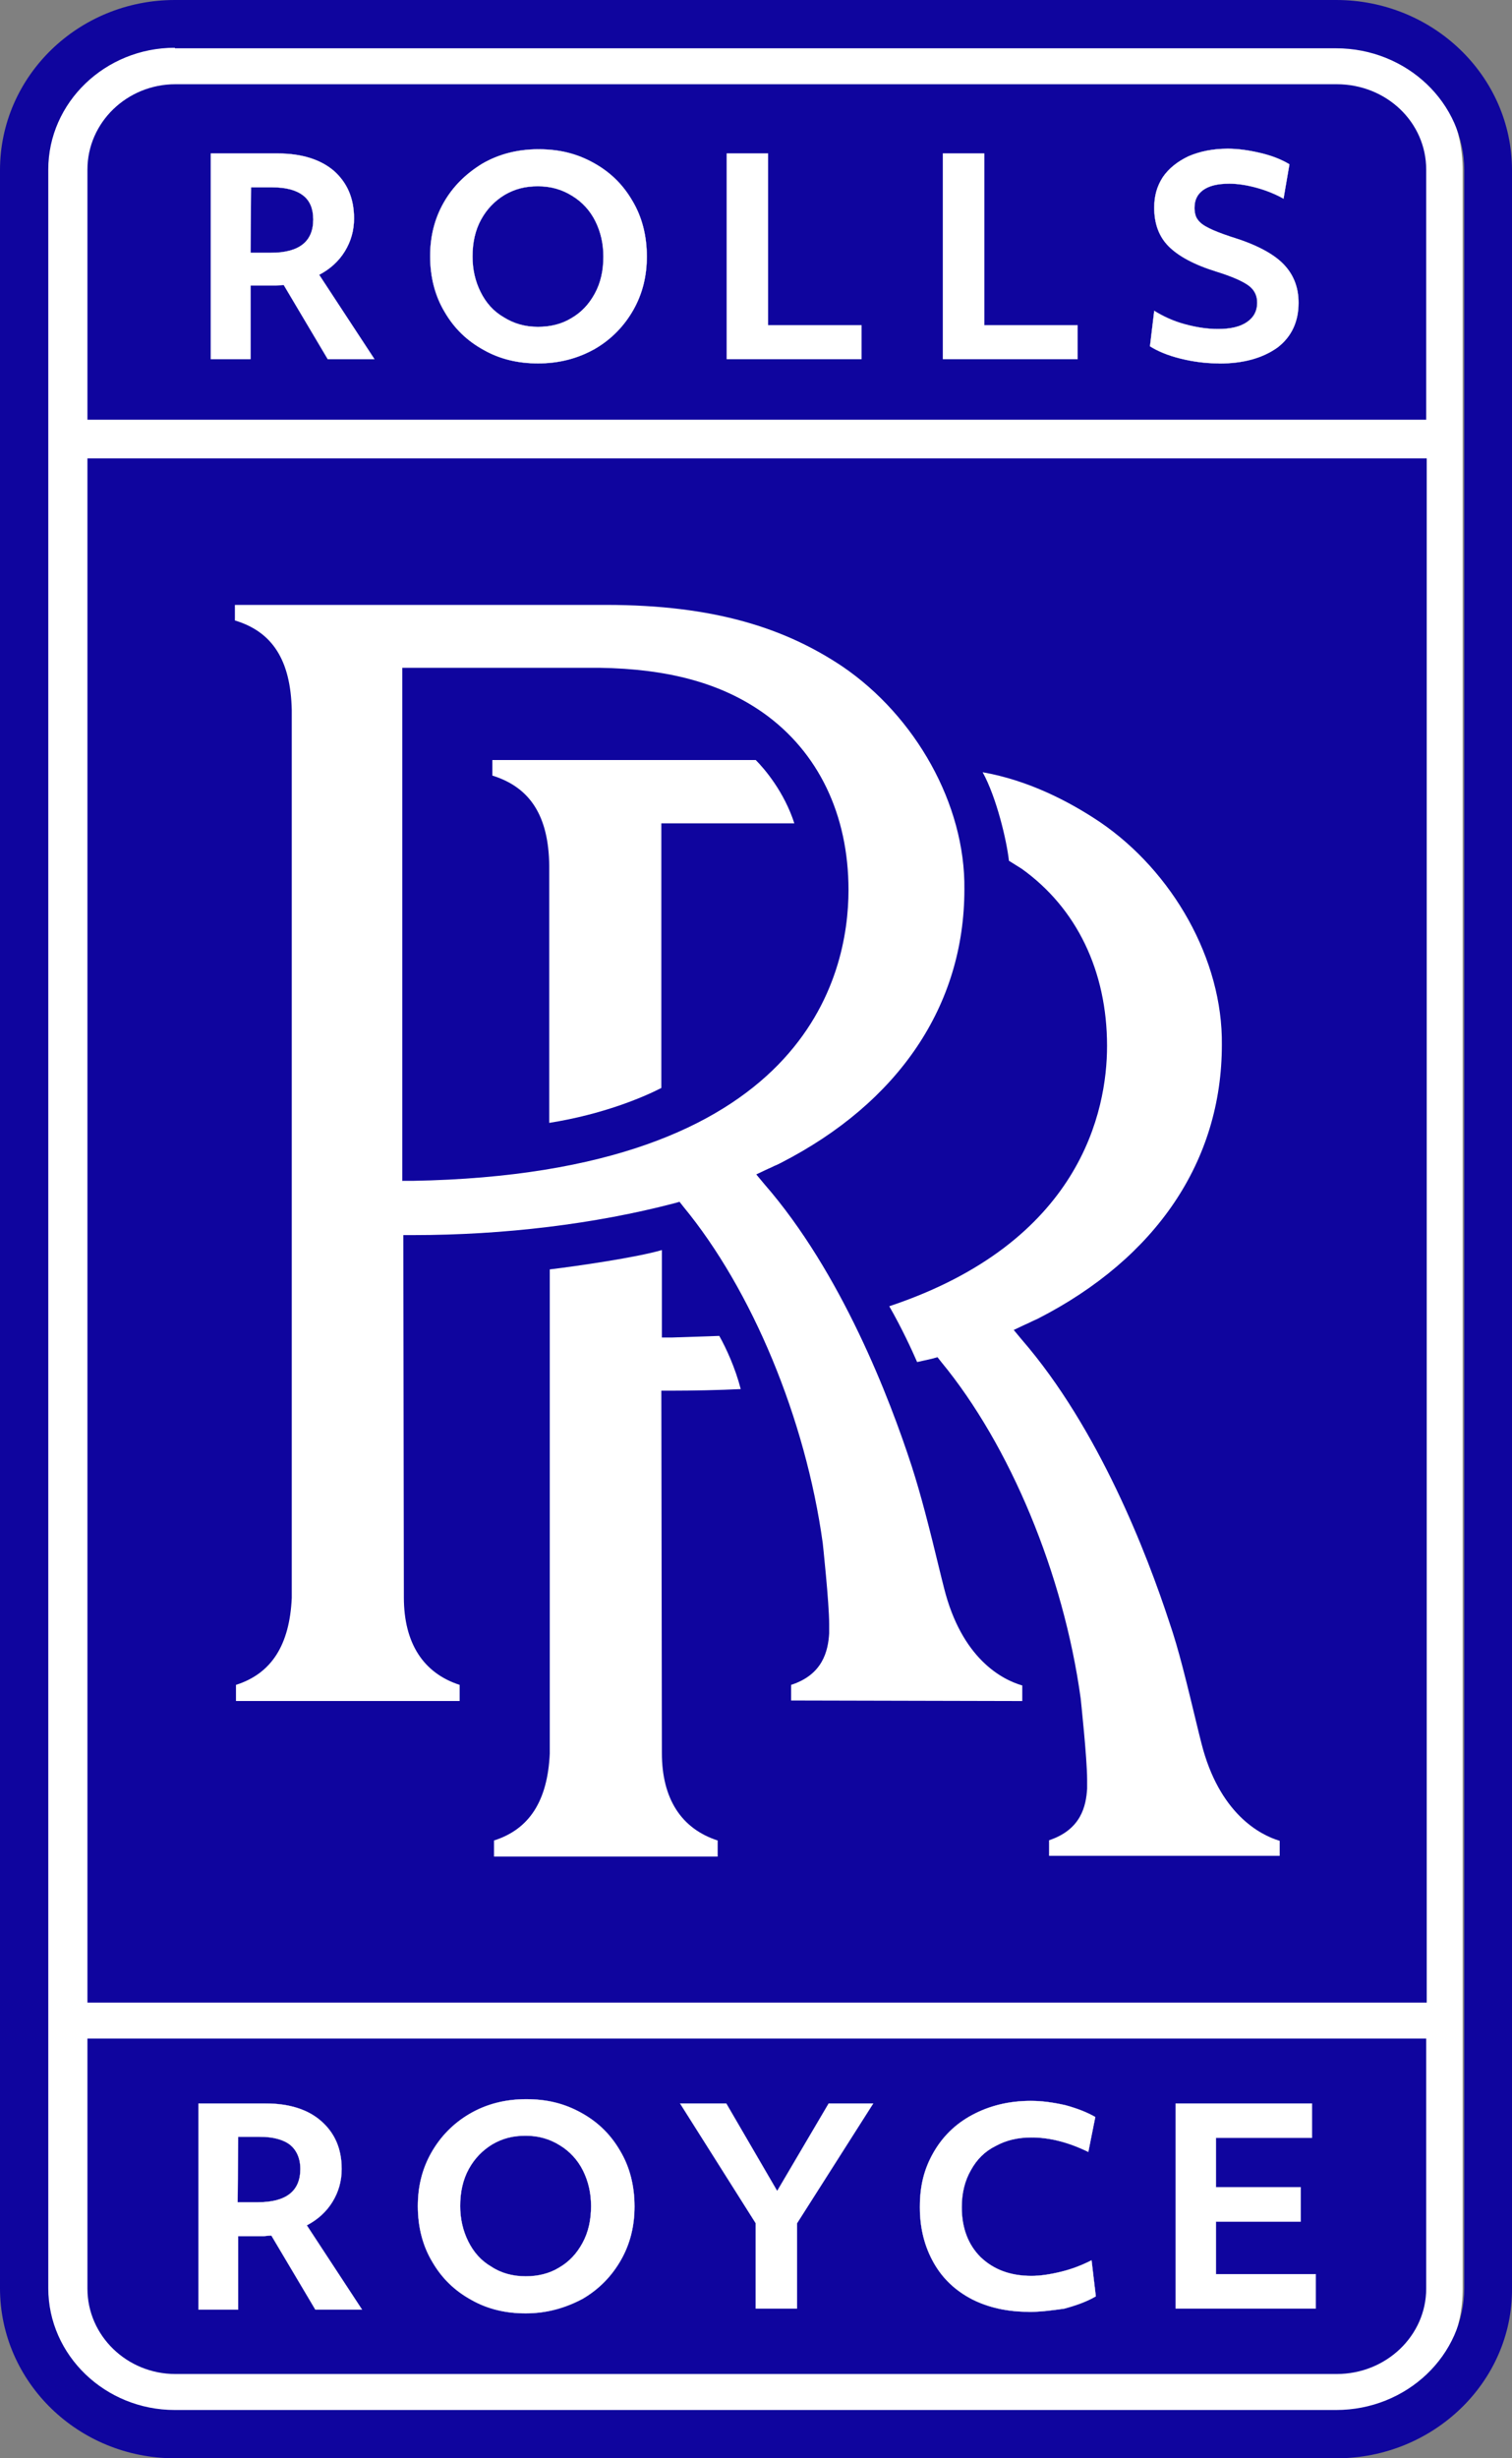
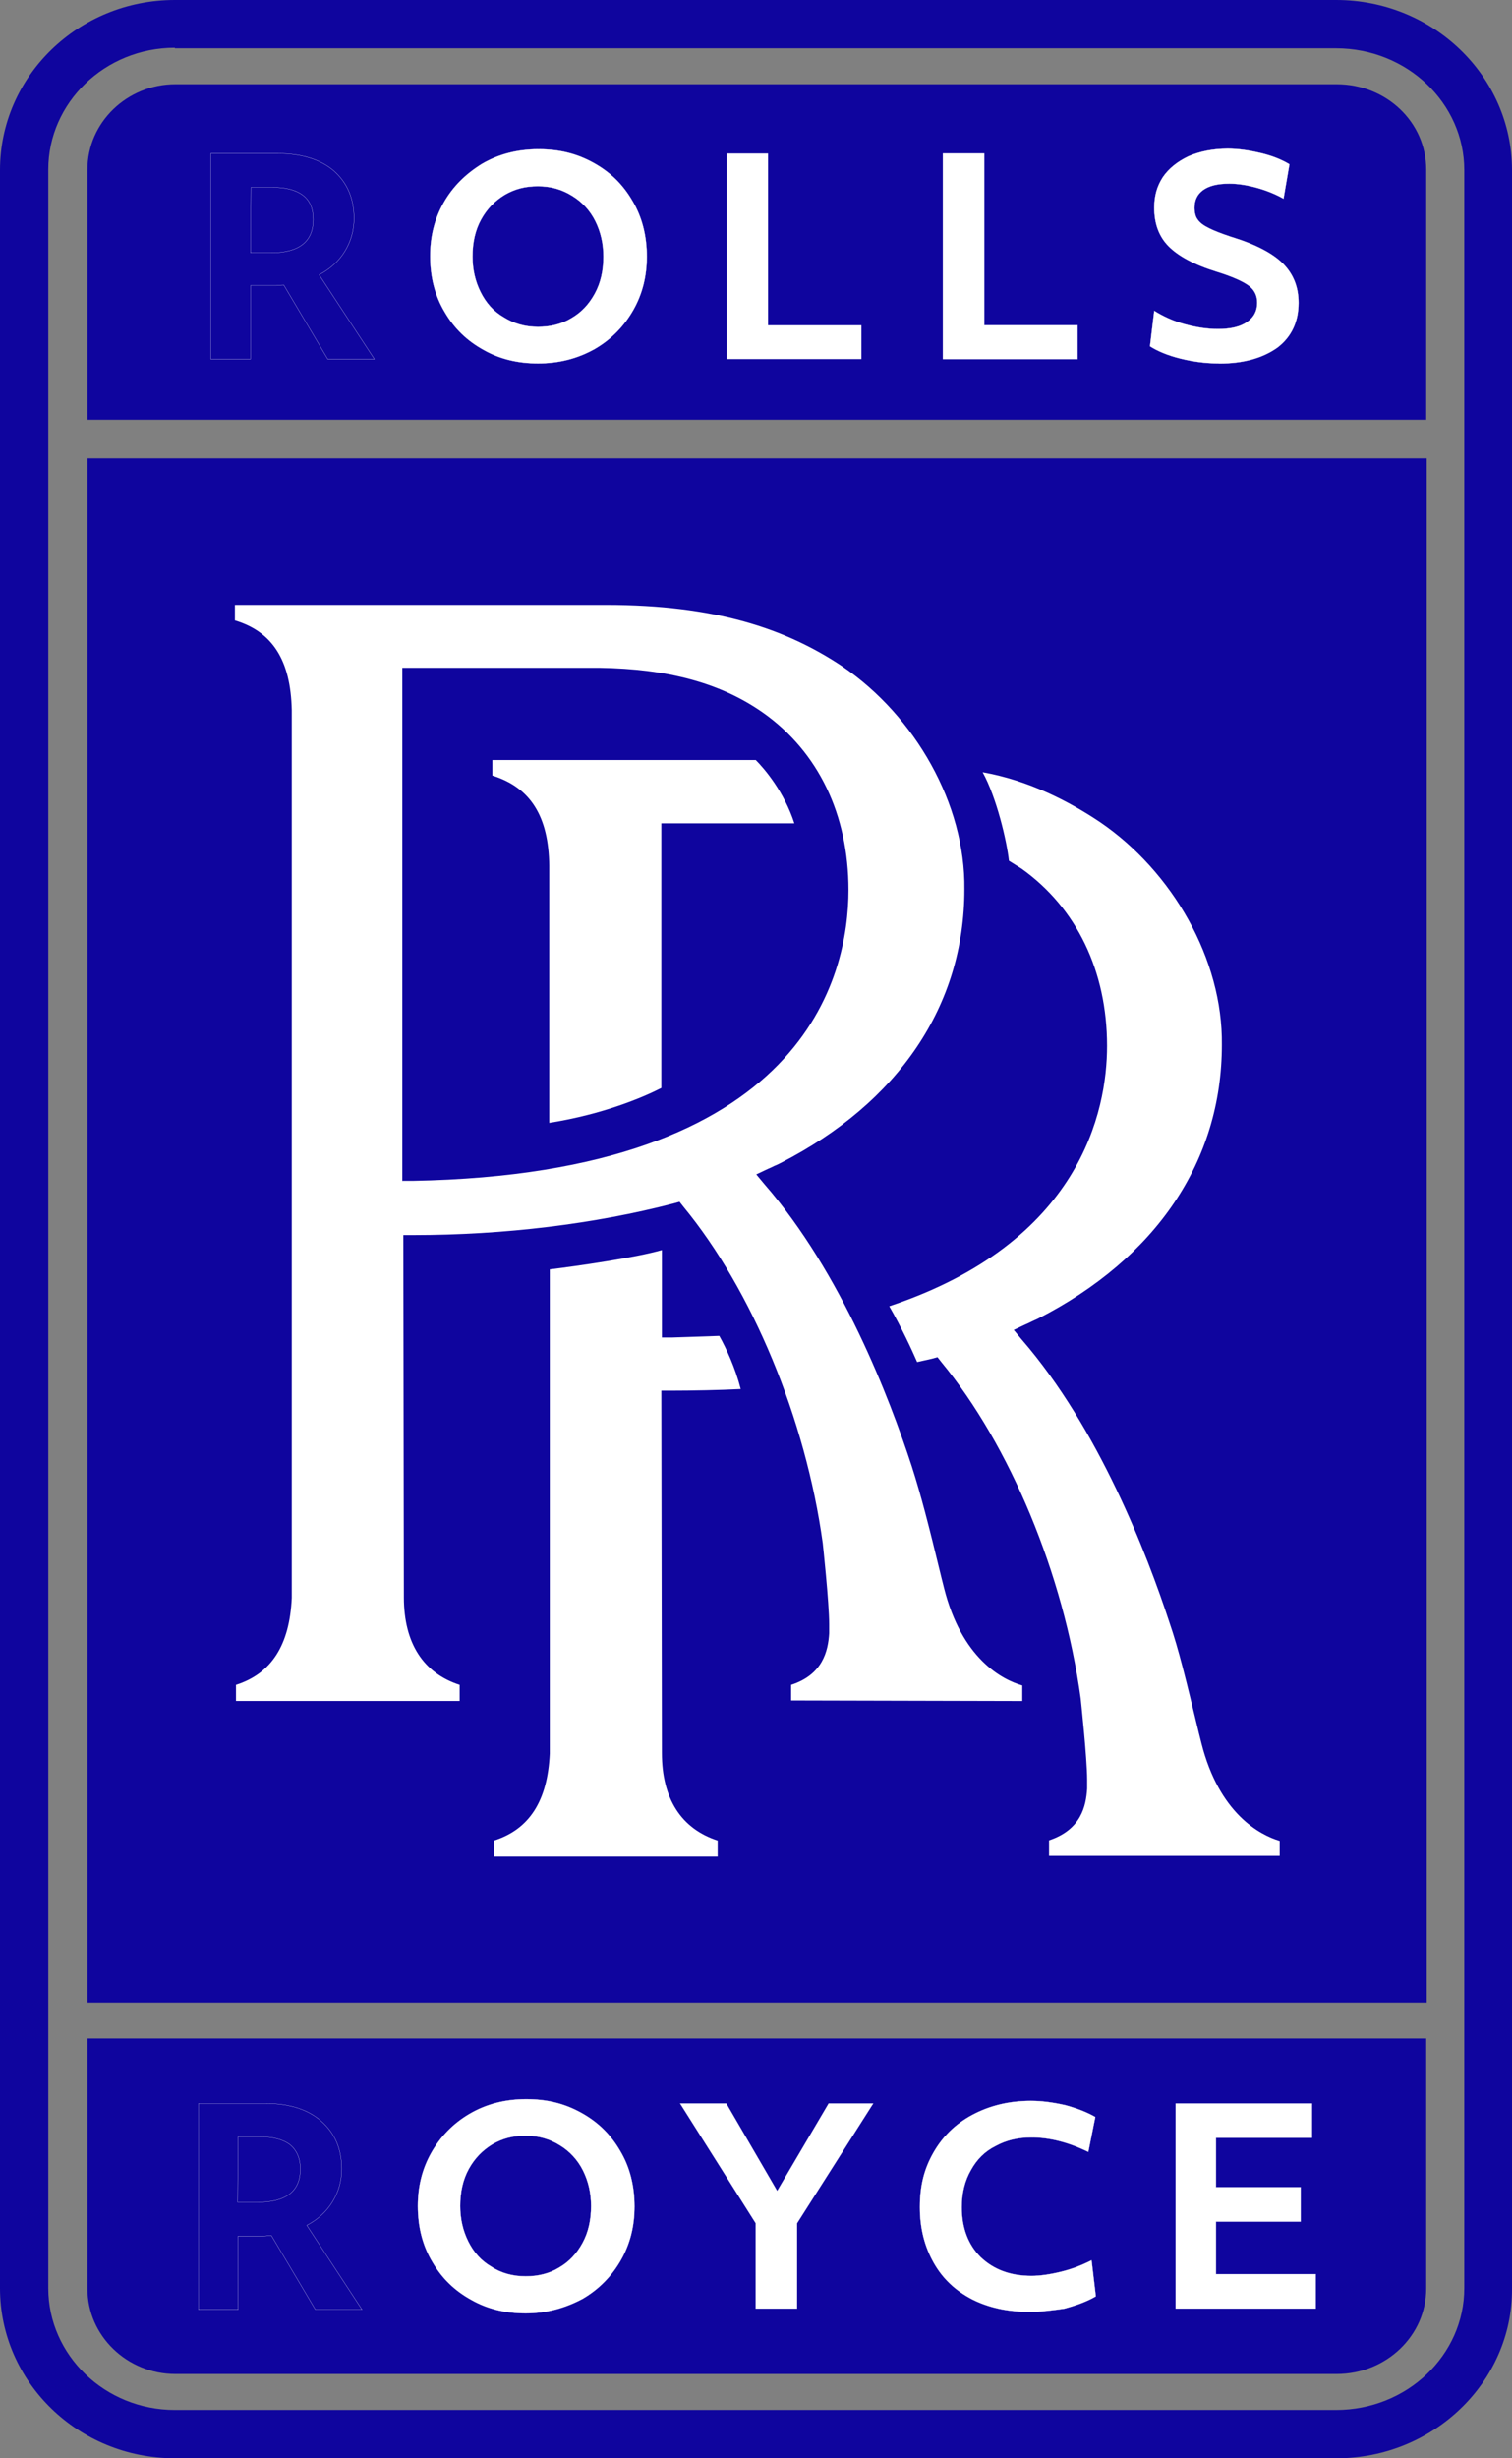
<svg xmlns="http://www.w3.org/2000/svg" id="Layer_1" viewBox="0 0 280 455">
  <rect x="0" y="0" width="280" height="455" fill="#808080" stroke="none" />
  <defs>
    <style>.cls-1{fill:#fff;}.cls-2{fill:#0f059e;}.cls-3{fill:none;stroke:#fff;stroke-miterlimit:10;stroke-width:.04px;}</style>
  </defs>
-   <path class="cls-1" d="M8.44,31.49c0-14.9,12.12-27.02,27.02-27.02H243.65c15.1,0,27.22,12.12,27.22,27.02V423.61c0,14.9-12.12,27.02-27.22,27.02H35.46c-14.9,0-27.02-12.12-27.02-27.02V31.49Z" />
  <path class="cls-2" d="M16.19,77.69V31.39c0-8.74,7.35-15.8,16.29-15.8H247.52c9.24,0,16.59,7.05,16.59,15.8v46.29H16.19Z" />
  <path class="cls-2" d="M16.19,377.31v46.29c0,8.74,7.35,15.8,16.29,15.8H247.52c9.24,0,16.59-7.15,16.59-15.8v-46.29H16.19Z" />
  <path class="cls-2" d="M32.38,8.84c-12.91,0-23.44,10.13-23.44,22.55V423.51c0,12.42,10.53,22.55,23.44,22.55H247.42c13.11,0,23.74-10.13,23.74-22.55V31.49c0-12.42-10.63-22.55-23.74-22.55H32.38v-.1ZM247.52,455H32.38c-17.88,0-32.38-14.11-32.38-31.49V31.49C0,14.11,14.5,0,32.38,0H247.42c17.98,0,32.58,14.11,32.58,31.49V423.61c.1,17.29-14.6,31.39-32.48,31.39" />
  <rect class="cls-2" x="16.19" y="84.84" width="248.02" height="285.82" />
  <path class="cls-1" d="M74.59,218.56h1.79c72.91-1.29,80.75-38.05,80.75-53.84,0-13.91-5.56-25.53-15.79-32.78-7.75-5.46-17.48-8.15-30.39-8.34h-36.45v94.97h.1Zm71.91,96.17v-2.88c5.86-1.89,6.85-6.26,7.05-9.54v-1.69c0-3.97-1.19-15-1.19-15-3.18-23.05-13.11-46.89-25.82-62.29l-.7-.89-1.09,.3c-14.5,3.78-31.29,5.86-48.27,5.86h-1.79l.1,67.06c0,8.44,3.58,14.01,10.33,16.19v2.98H43.7v-2.98c6.56-2.09,9.93-7.35,10.33-16.09V131.43c-.2-9.24-3.58-14.5-10.53-16.59v-2.88H112.24c20.16,0,33.27,4.37,43.8,11.42,13.41,9.14,22.75,25.43,22.55,41.23,0,21.46-12.12,39.44-34.07,50.67-.4,.2-.79,.4-1.09,.5-.4,.2-.79,.4-1.29,.6l-2.09,.99,1.49,1.79c14.3,16.39,23.24,39.74,27.31,52.26,1.69,5.27,3.08,10.63,5.46,20.47l.5,1.99c3.28,13.11,10.73,16.99,14.5,18.08v2.88l-42.81-.1h0Z" />
  <path class="cls-1" d="M101.71,160.24v47.59c10.03-1.59,17.48-4.77,20.76-6.46v-48.98h24.63c-1.89-5.86-5.56-10.13-7.15-11.72h-48.77v2.88c7.05,2.19,10.43,7.55,10.53,16.69" />
  <path class="cls-1" d="M122.57,324.46l-.1-67.06h1.79c3.87,0,9.04-.1,12.91-.3-.99-3.87-2.68-7.55-3.97-9.84-2.38,.1-6.36,.2-8.84,.3h-1.79v-16.19c-4.77,1.39-15.79,2.98-20.76,3.58v89.61c-.4,8.74-3.77,14.01-10.33,16.09v2.98h41.42v-2.98c-6.75-2.19-10.33-7.75-10.33-16.19" />
  <path class="cls-1" d="M222.49,322.67l-.5-1.99c-2.38-9.84-3.68-15.3-5.46-20.47-4.07-12.42-13.01-35.76-27.31-52.26l-1.49-1.79,2.09-.99c.5-.2,.89-.4,1.29-.6,.4-.2,.7-.3,1.09-.5,21.95-11.23,34.07-29.21,34.07-50.67,.2-15.8-9.14-32.09-22.55-41.23-5.76-3.87-13.31-7.75-21.75-9.24,2.58,4.67,4.47,12.72,4.87,16.39,.79,.5,1.59,.99,2.38,1.49,10.13,7.25,15.79,18.88,15.79,32.78,0,12.02-4.87,36.36-40.33,48.18,2.28,3.97,4.17,8.05,5.16,10.33,.5-.1,2.19-.5,2.68-.6l1.09-.3,.7,.89c12.71,15.4,22.65,39.24,25.82,62.29,0,.1,1.19,11.03,1.19,15v1.69c-.2,3.18-1.09,7.55-7.05,9.54v2.88h42.71v-2.78c-3.68-1.09-11.22-5.07-14.5-18.08" />
-   <path class="cls-1" d="M44,407.61h3.77c5.26,0,7.85-2.09,7.85-6.16,0-1.99-.7-3.48-1.89-4.47-1.29-.99-3.18-1.49-5.66-1.49h-3.97l-.1,12.12h0Zm-7.25-18.28h12.42c4.37,0,7.85,1.09,10.33,3.28s3.77,5.07,3.77,8.84c0,2.28-.6,4.27-1.69,6.06-1.09,1.79-2.68,3.28-4.77,4.37l10.23,15.6h-8.64l-8.14-13.71c-.6,0-1.09,.1-1.39,.1h-4.77v13.61h-7.35v-38.15Z" />
  <path class="cls-3" d="M44,407.61h3.77c5.26,0,7.85-2.09,7.85-6.16,0-1.99-.7-3.48-1.89-4.47-1.29-.99-3.18-1.49-5.66-1.49h-3.97l-.1,12.12h0Zm-7.25-18.28h12.42c4.37,0,7.85,1.09,10.33,3.28s3.77,5.07,3.77,8.84c0,2.28-.6,4.27-1.69,6.06-1.09,1.79-2.68,3.28-4.77,4.37l10.23,15.6h-8.64l-8.14-13.71c-.6,0-1.09,.1-1.39,.1h-4.77v13.61h-7.35v-38.15Z" />
  <path class="cls-1" d="M97.34,421.32c2.28,0,4.37-.5,6.16-1.59,1.89-1.09,3.28-2.58,4.37-4.57s1.59-4.27,1.59-6.85c0-2.38-.5-4.57-1.49-6.56s-2.48-3.58-4.27-4.67c-1.89-1.19-3.97-1.79-6.36-1.79s-4.27,.5-6.16,1.59c-1.79,1.09-3.28,2.58-4.37,4.57s-1.59,4.27-1.59,6.85c0,2.38,.5,4.57,1.49,6.56s2.38,3.58,4.27,4.67c1.79,1.19,3.97,1.79,6.36,1.79m0,6.85c-3.68,0-7.05-.79-10.03-2.48-3.08-1.69-5.46-3.97-7.25-7.05-1.79-2.98-2.68-6.46-2.68-10.33,0-3.58,.79-6.85,2.48-9.84s4.07-5.46,7.15-7.25,6.56-2.68,10.43-2.68,7.05,.79,10.13,2.48c3.08,1.69,5.46,3.97,7.25,7.05,1.79,2.98,2.68,6.46,2.68,10.33,0,3.58-.79,6.85-2.48,9.84s-4.07,5.46-7.15,7.25c-3.18,1.69-6.65,2.68-10.53,2.68" />
  <path class="cls-3" d="M97.34,421.32c2.28,0,4.37-.5,6.16-1.59,1.89-1.09,3.28-2.58,4.37-4.57s1.59-4.27,1.59-6.85c0-2.38-.5-4.57-1.49-6.56s-2.48-3.58-4.27-4.67c-1.89-1.19-3.97-1.79-6.36-1.79s-4.27,.5-6.16,1.59c-1.79,1.09-3.28,2.58-4.37,4.57s-1.59,4.27-1.59,6.85c0,2.38,.5,4.57,1.49,6.56s2.38,3.58,4.27,4.67c1.79,1.19,3.97,1.79,6.36,1.79Zm0,6.85c-3.68,0-7.05-.79-10.03-2.48-3.08-1.69-5.46-3.97-7.25-7.05-1.79-2.98-2.68-6.46-2.68-10.33,0-3.58,.79-6.85,2.48-9.84s4.07-5.46,7.15-7.25,6.56-2.68,10.43-2.68,7.05,.79,10.13,2.48c3.08,1.69,5.46,3.97,7.25,7.05,1.79,2.98,2.68,6.46,2.68,10.33,0,3.58-.79,6.85-2.48,9.84s-4.07,5.46-7.15,7.25c-3.18,1.69-6.65,2.68-10.53,2.68Z" />
  <polygon class="cls-1" points="139.95 411.49 125.95 389.33 134.49 389.33 143.92 405.53 153.46 389.33 161.7 389.33 147.6 411.49 147.6 427.28 139.95 427.28 139.95 411.49" />
  <polygon class="cls-3" points="139.95 411.49 125.95 389.33 134.49 389.33 143.92 405.53 153.46 389.33 161.7 389.33 147.6 411.49 147.6 427.28 139.95 427.28 139.95 411.49" />
  <path class="cls-1" d="M190.51,427.88c-3.97,0-7.45-.79-10.43-2.28-3.08-1.59-5.46-3.78-7.15-6.76s-2.58-6.36-2.58-10.33,.79-7.05,2.48-10.03c1.69-2.98,4.07-5.36,7.25-7.05,3.18-1.69,6.75-2.58,10.83-2.58,2.09,0,4.17,.3,6.36,.79,2.19,.6,3.97,1.29,5.56,2.19l-1.29,6.46c-3.68-1.79-7.15-2.68-10.53-2.68-2.48,0-4.67,.5-6.65,1.59-1.99,.99-3.48,2.48-4.57,4.47-1.09,1.89-1.69,4.17-1.69,6.85,0,3.87,1.19,6.95,3.48,9.24,2.38,2.28,5.46,3.48,9.44,3.48,1.69,0,3.58-.3,5.56-.79s3.77-1.19,5.56-2.09l.79,6.66c-1.69,.99-3.68,1.69-5.86,2.28-2.09,.3-4.37,.6-6.56,.6" />
  <path class="cls-3" d="M190.51,427.88c-3.97,0-7.45-.79-10.43-2.28-3.08-1.59-5.46-3.78-7.15-6.76s-2.58-6.36-2.58-10.33,.79-7.05,2.48-10.03c1.69-2.98,4.07-5.36,7.25-7.05,3.18-1.69,6.75-2.58,10.83-2.58,2.09,0,4.17,.3,6.36,.79,2.19,.6,3.97,1.29,5.56,2.19l-1.29,6.46c-3.68-1.79-7.15-2.68-10.53-2.68-2.48,0-4.67,.5-6.65,1.59-1.99,.99-3.48,2.48-4.57,4.47-1.09,1.89-1.69,4.17-1.69,6.85,0,3.87,1.19,6.95,3.48,9.24,2.38,2.28,5.46,3.48,9.44,3.48,1.69,0,3.58-.3,5.56-.79s3.77-1.19,5.56-2.09l.79,6.66c-1.69,.99-3.68,1.69-5.86,2.28-2.09,.3-4.37,.6-6.56,.6Z" />
  <polygon class="cls-1" points="217.72 389.33 242.95 389.33 242.95 395.69 225.17 395.69 225.17 404.83 240.87 404.83 240.87 411.19 225.17 411.19 225.17 420.92 243.65 420.92 243.65 427.28 217.72 427.28 217.72 389.33" />
  <polygon class="cls-3" points="217.72 389.33 242.95 389.33 242.95 395.69 225.17 395.69 225.17 404.83 240.87 404.83 240.87 411.19 225.17 411.19 225.17 420.92 243.65 420.92 243.65 427.28 217.72 427.28 217.72 389.33" />
-   <path class="cls-1" d="M46.39,46.79h3.77c5.26,0,7.85-2.09,7.85-6.16,0-1.99-.6-3.48-1.89-4.47-1.29-.99-3.18-1.49-5.66-1.49h-3.97l-.1,12.12h0Zm-7.35-18.38h12.42c4.37,0,7.85,1.09,10.33,3.18,2.48,2.19,3.77,5.07,3.77,8.84,0,2.28-.6,4.27-1.69,6.06s-2.68,3.28-4.77,4.37l10.23,15.6h-8.64l-8.14-13.71c-.6,0-1.09,.1-1.39,.1h-4.77v13.61h-7.35V28.41h0Z" />
  <path class="cls-3" d="M46.39,46.79h3.77c5.26,0,7.85-2.09,7.85-6.16,0-1.99-.6-3.48-1.89-4.47-1.29-.99-3.18-1.49-5.66-1.49h-3.97l-.1,12.12h0Zm-7.35-18.38h12.42c4.37,0,7.85,1.09,10.33,3.18,2.48,2.19,3.77,5.07,3.77,8.84,0,2.28-.6,4.27-1.69,6.06s-2.68,3.28-4.77,4.37l10.23,15.6h-8.64l-8.14-13.71c-.6,0-1.09,.1-1.39,.1h-4.77v13.61h-7.35V28.41h0Z" />
  <path class="cls-1" d="M99.62,60.5c2.28,0,4.37-.5,6.16-1.59,1.89-1.09,3.28-2.58,4.37-4.57s1.59-4.27,1.59-6.85c0-2.38-.5-4.57-1.49-6.56s-2.48-3.58-4.27-4.67c-1.89-1.19-3.97-1.79-6.36-1.79s-4.27,.5-6.16,1.59c-1.79,1.09-3.28,2.58-4.37,4.57s-1.59,4.27-1.59,6.85c0,2.38,.5,4.57,1.49,6.56s2.38,3.58,4.27,4.67c1.89,1.19,3.97,1.79,6.36,1.79m0,6.76c-3.68,0-7.05-.79-10.03-2.48-3.08-1.69-5.46-3.97-7.25-7.05-1.79-2.98-2.68-6.46-2.68-10.33,0-3.58,.79-6.85,2.48-9.84s4.07-5.36,7.15-7.25c3.08-1.79,6.56-2.68,10.43-2.68s7.05,.79,10.13,2.48,5.46,3.97,7.25,7.05c1.79,2.98,2.68,6.46,2.68,10.33,0,3.58-.79,6.85-2.48,9.84s-4.07,5.46-7.15,7.25c-3.18,1.79-6.65,2.68-10.53,2.68" />
  <path class="cls-3" d="M99.62,60.5c2.28,0,4.37-.5,6.16-1.59,1.89-1.09,3.28-2.58,4.37-4.57s1.59-4.27,1.59-6.85c0-2.38-.5-4.57-1.49-6.56s-2.48-3.58-4.27-4.67c-1.89-1.19-3.97-1.79-6.36-1.79s-4.27,.5-6.16,1.59c-1.79,1.09-3.28,2.58-4.37,4.57s-1.59,4.27-1.59,6.85c0,2.38,.5,4.57,1.49,6.56s2.38,3.58,4.27,4.67c1.89,1.19,3.97,1.79,6.36,1.79Zm0,6.76c-3.68,0-7.05-.79-10.03-2.48-3.08-1.69-5.46-3.97-7.25-7.05-1.79-2.98-2.68-6.46-2.68-10.33,0-3.58,.79-6.85,2.48-9.84s4.07-5.36,7.15-7.25c3.08-1.79,6.56-2.68,10.43-2.68s7.05,.79,10.13,2.48,5.46,3.97,7.25,7.05c1.79,2.98,2.68,6.46,2.68,10.33,0,3.58-.79,6.85-2.48,9.84s-4.07,5.46-7.15,7.25c-3.18,1.79-6.65,2.68-10.53,2.68Z" />
  <polygon class="cls-1" points="134.59 28.41 142.23 28.41 142.23 60.2 159.52 60.2 159.52 66.46 134.59 66.46 134.59 28.41" />
-   <polygon class="cls-3" points="134.59 28.41 142.23 28.41 142.23 60.2 159.52 60.2 159.52 66.46 134.59 66.46 134.59 28.41" />
  <polygon class="cls-1" points="174.61 28.41 182.26 28.41 182.26 60.2 199.55 60.2 199.55 66.46 174.61 66.46 174.61 28.41" />
  <polygon class="cls-3" points="174.61 28.41 182.26 28.41 182.26 60.2 199.55 60.2 199.55 66.46 174.61 66.46 174.61 28.41" />
  <path class="cls-1" d="M225.77,67.26c-2.38,0-4.77-.3-7.15-.89s-4.27-1.39-5.66-2.28l.79-6.56c1.59,.99,3.48,1.89,5.66,2.48s4.17,.89,6.16,.89c2.28,0,4.07-.4,5.36-1.29,1.29-.89,1.89-2.09,1.89-3.58,0-1.29-.5-2.38-1.59-3.18s-3.08-1.69-5.96-2.58c-4.17-1.29-7.05-2.88-8.84-4.67-1.79-1.79-2.68-4.17-2.68-7.15,0-2.19,.5-3.97,1.59-5.66,1.09-1.59,2.68-2.88,4.77-3.87,2.09-.89,4.47-1.39,7.25-1.39,1.99,0,3.97,.3,6.06,.79s3.87,1.19,5.36,2.09l-1.09,6.36c-1.39-.79-3.08-1.49-4.87-1.99-1.79-.5-3.58-.79-5.16-.79-2.19,0-3.77,.4-4.87,1.19-1.09,.79-1.59,1.89-1.59,3.28,0,.89,.2,1.69,.6,2.19,.4,.6,1.09,1.09,2.09,1.59s2.28,.99,4.07,1.59c4.57,1.39,7.75,3.08,9.63,4.97s2.88,4.27,2.88,7.25c0,3.48-1.29,6.26-3.87,8.25-2.78,1.99-6.36,2.98-10.83,2.98" />
  <path class="cls-3" d="M225.77,67.26c-2.38,0-4.77-.3-7.15-.89s-4.27-1.39-5.66-2.28l.79-6.56c1.59,.99,3.48,1.89,5.66,2.48s4.17,.89,6.16,.89c2.28,0,4.07-.4,5.36-1.29,1.29-.89,1.89-2.09,1.89-3.58,0-1.29-.5-2.38-1.59-3.18s-3.08-1.69-5.96-2.58c-4.17-1.29-7.05-2.88-8.84-4.67-1.79-1.79-2.68-4.17-2.68-7.15,0-2.19,.5-3.97,1.59-5.66,1.09-1.59,2.68-2.88,4.77-3.87,2.09-.89,4.47-1.39,7.25-1.39,1.99,0,3.97,.3,6.06,.79s3.87,1.19,5.36,2.09l-1.09,6.36c-1.39-.79-3.08-1.49-4.87-1.99-1.79-.5-3.58-.79-5.16-.79-2.19,0-3.77,.4-4.87,1.19-1.09,.79-1.59,1.89-1.59,3.28,0,.89,.2,1.69,.6,2.19,.4,.6,1.09,1.09,2.09,1.59s2.28,.99,4.07,1.59c4.57,1.39,7.75,3.08,9.63,4.97s2.88,4.27,2.88,7.25c0,3.48-1.29,6.26-3.87,8.25-2.78,1.99-6.36,2.98-10.83,2.98Z" />
</svg>